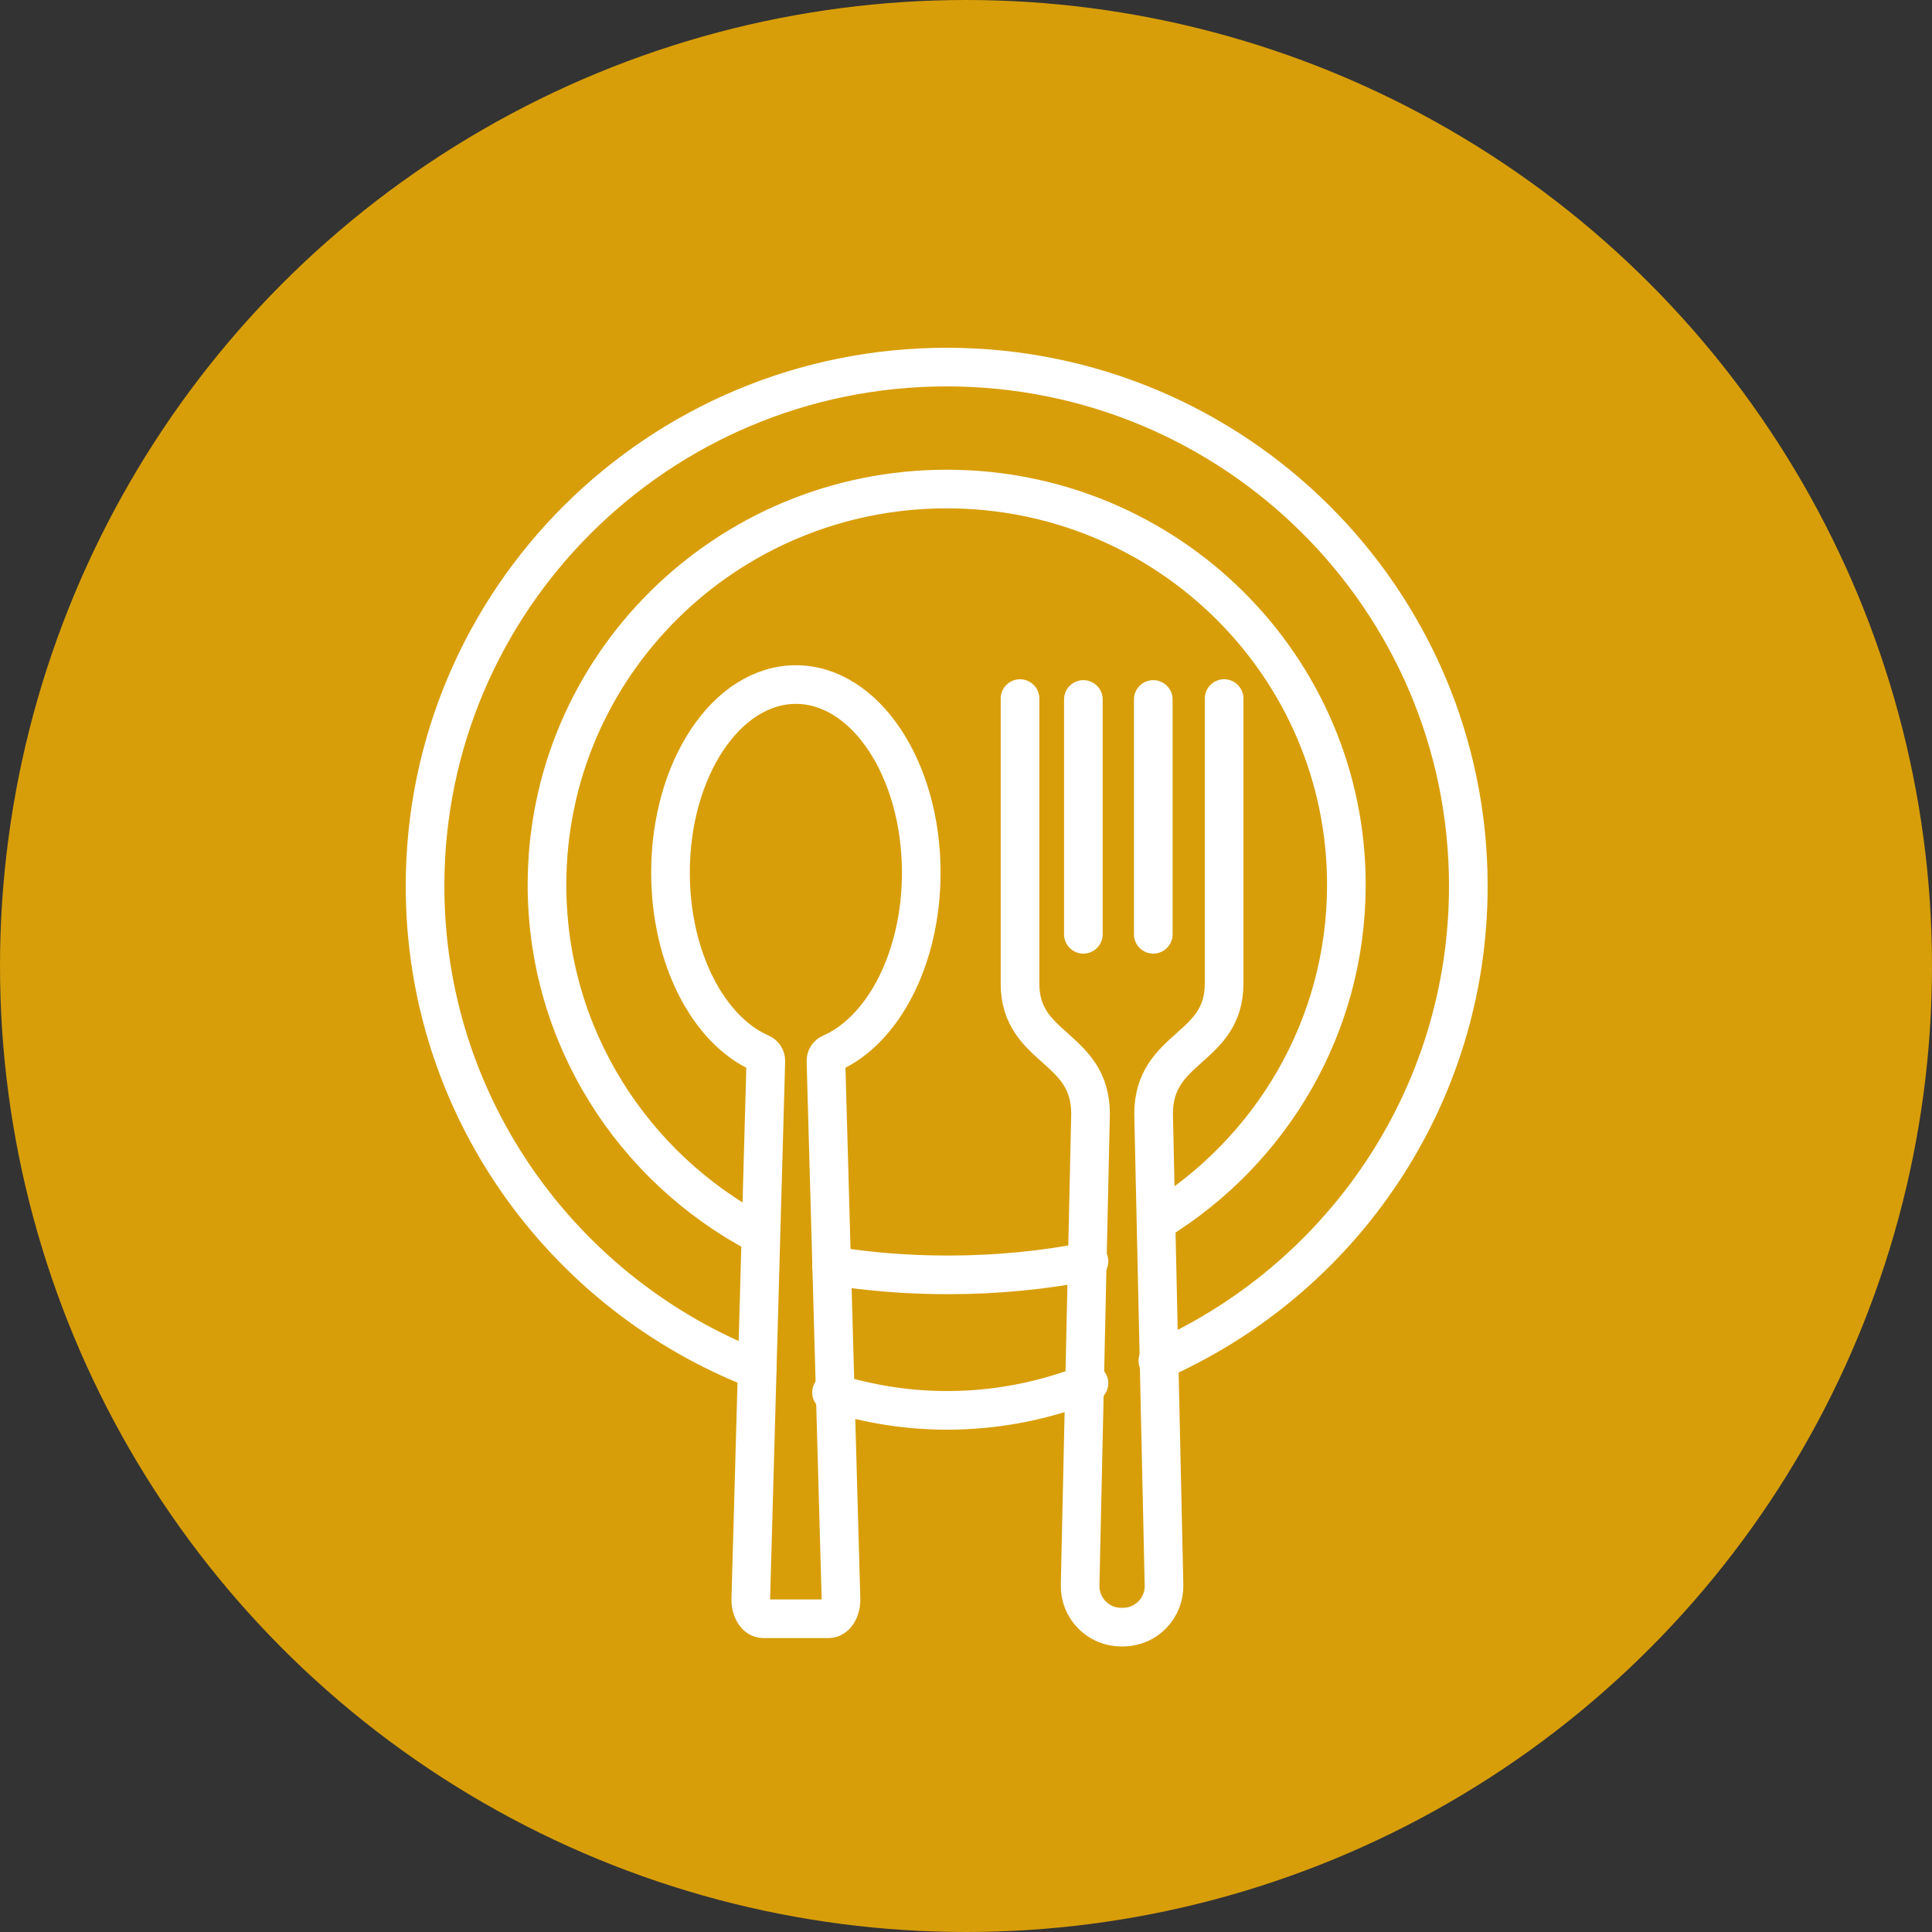
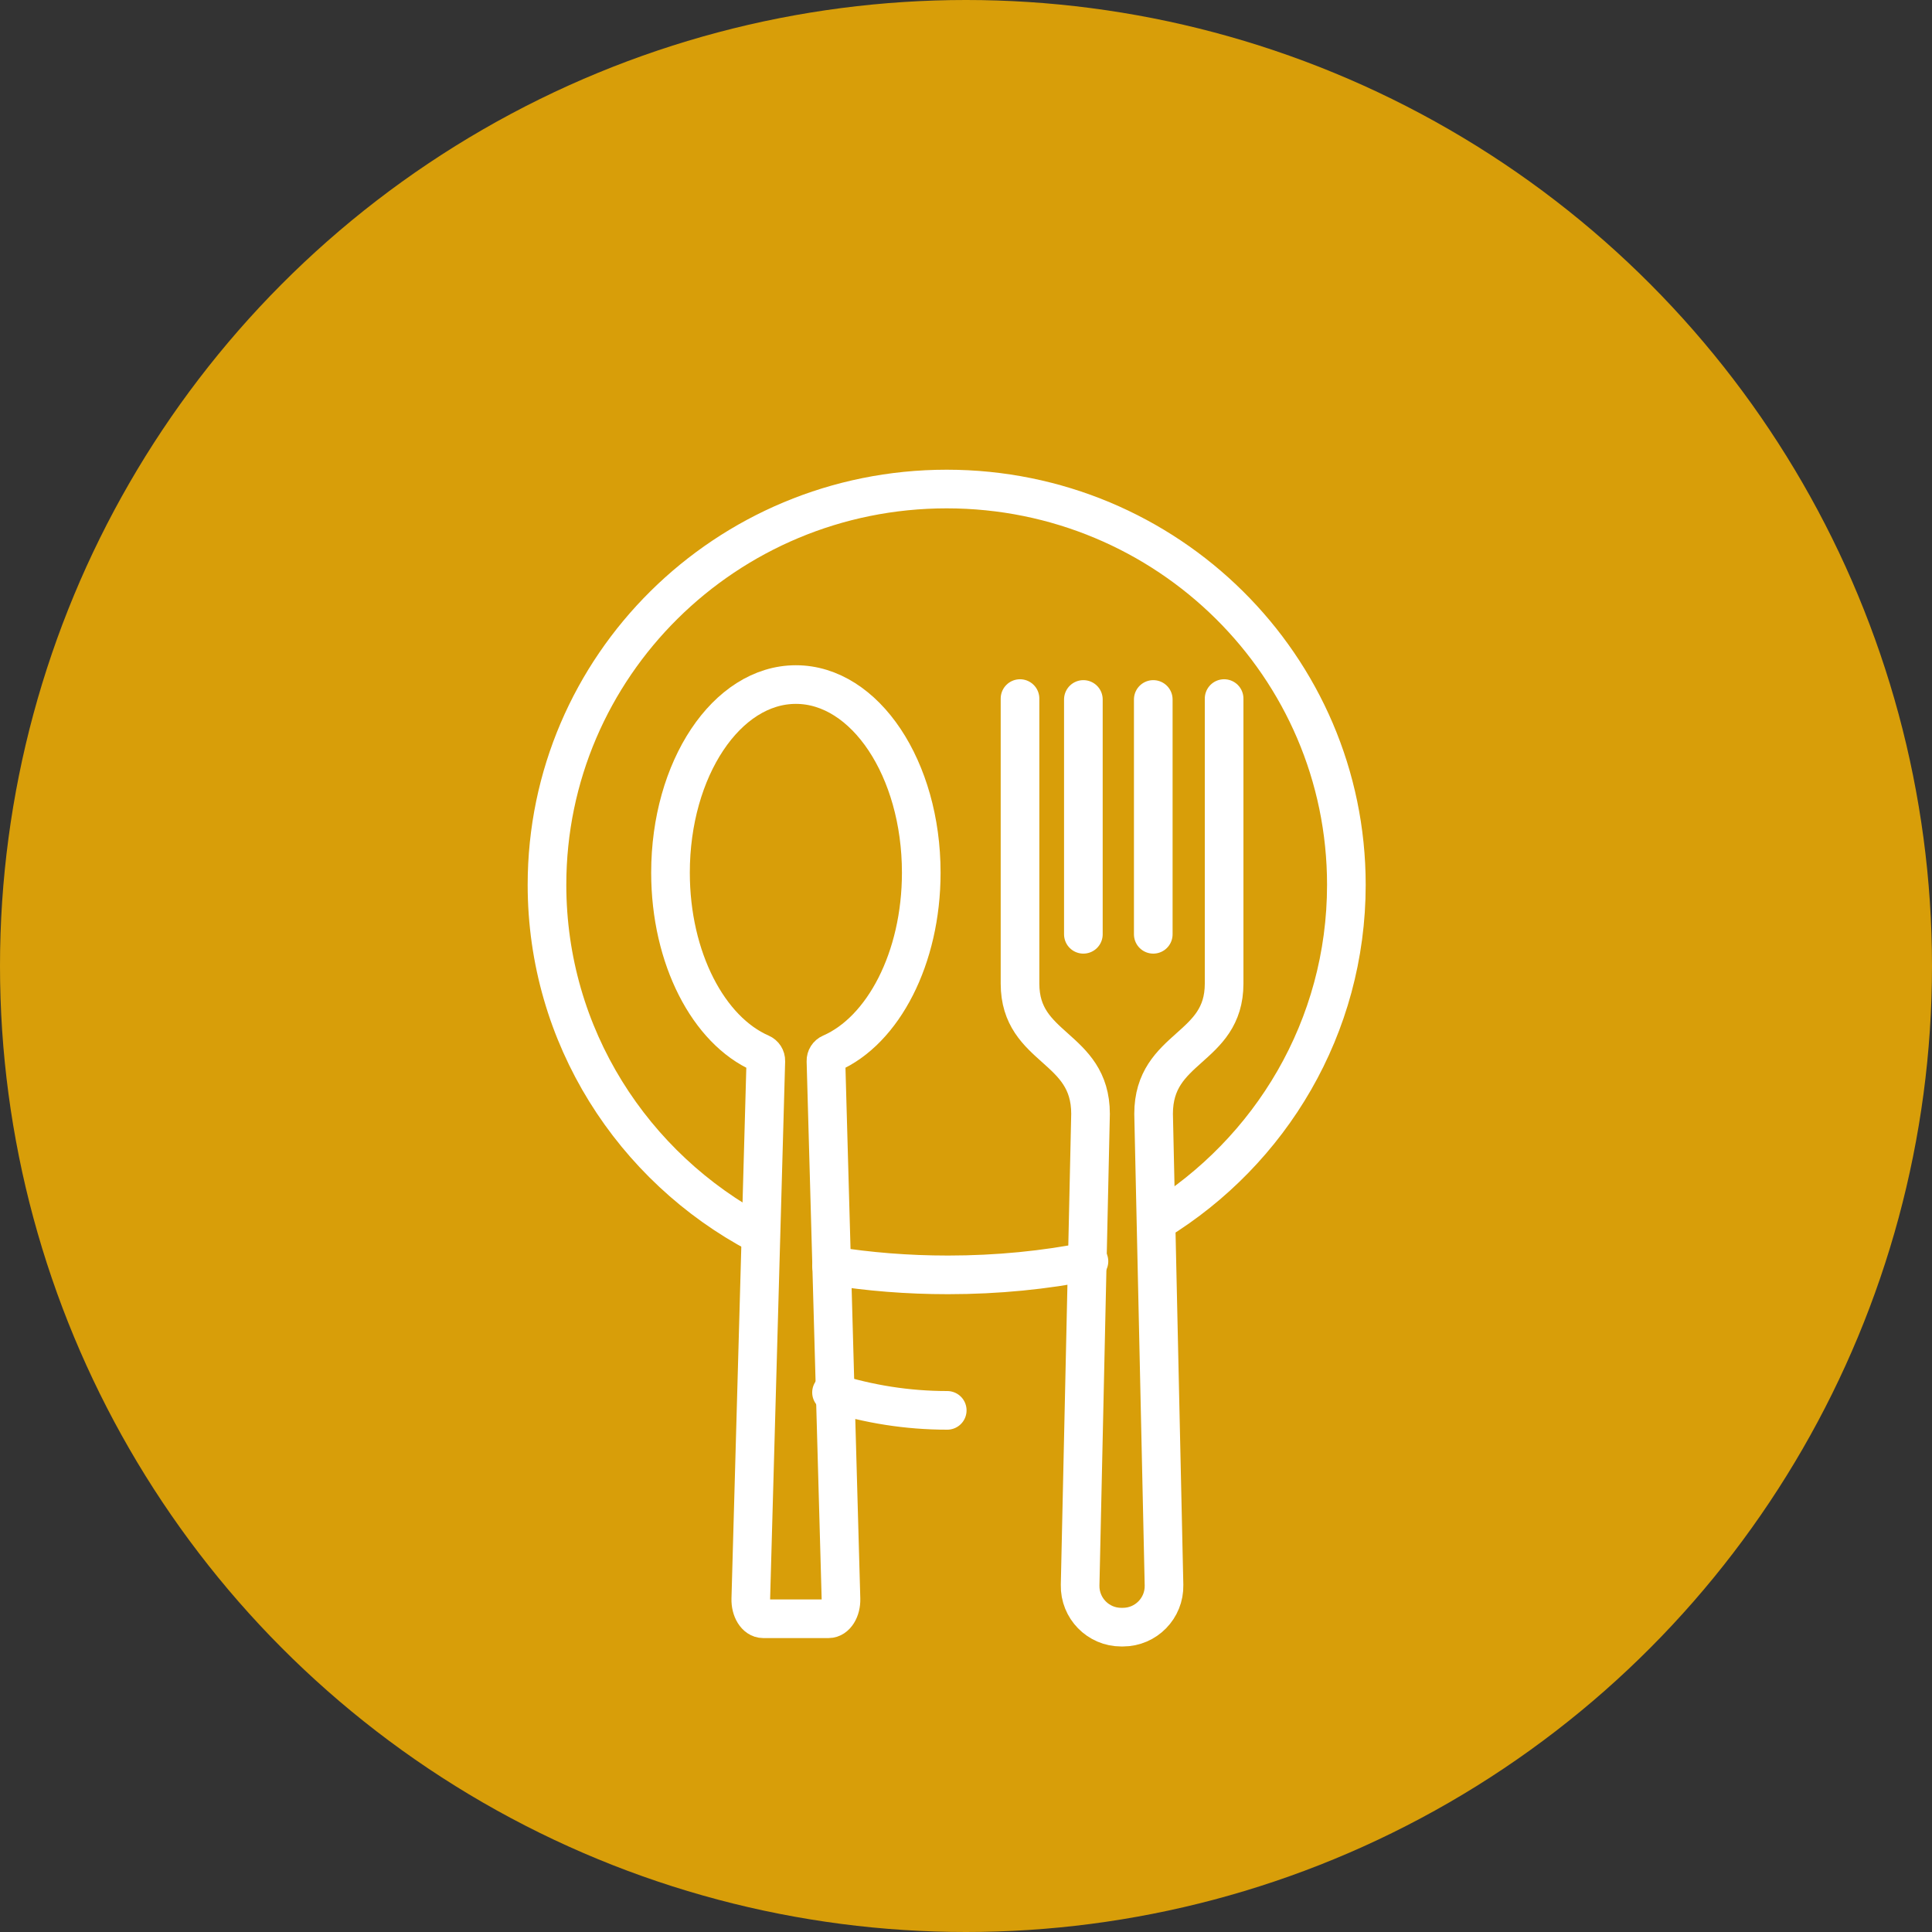
<svg xmlns="http://www.w3.org/2000/svg" width="100" height="100" viewBox="0 0 100 100" fill="none">
  <rect x="0" y="0" width="100" height="100" fill="#333333" stroke="none" />
  <circle cx="50" cy="50" r="50" fill="#D89E09" />
  <path d="M39.639 54.917C39.644 54.744 39.542 54.587 39.383 54.518C36.681 53.341 34.705 49.601 34.705 45.168C34.705 39.792 37.611 35.433 41.195 35.433C44.779 35.433 47.684 39.792 47.684 45.168C47.684 49.601 45.709 53.341 43.006 54.518C42.847 54.587 42.746 54.744 42.751 54.917L43.529 82.759C43.545 83.319 43.254 83.786 42.89 83.786H39.5C39.136 83.786 38.845 83.319 38.861 82.759L39.639 54.917Z" stroke="white" stroke-width="2" stroke-linecap="round" stroke-linejoin="round" />
  <path d="M52.796 36.158V50.911C52.796 54.344 56.446 54.128 56.446 57.654L55.907 82.045C55.881 83.239 56.841 84.221 58.035 84.221H58.121C59.315 84.221 60.276 83.238 60.249 82.045L59.71 57.654C59.71 54.128 63.36 54.345 63.36 50.911V36.158" stroke="white" stroke-width="2" stroke-linecap="round" stroke-linejoin="round" />
  <path d="M56.075 36.204V48.359" stroke="white" stroke-width="2" stroke-linecap="round" stroke-linejoin="round" />
  <path d="M59.693 36.204V48.359" stroke="white" stroke-width="2" stroke-linecap="round" stroke-linejoin="round" />
-   <path d="M39.185 70.896C29.126 66.989 22 57.254 22 45.863C22 31.027 34.088 19 49 19C63.912 19 76 31.027 76 45.863C76 56.829 69.397 66.259 59.93 70.433" stroke="white" stroke-width="2" stroke-linecap="round" stroke-linejoin="round" />
-   <path d="M43.039 72.073C44.968 72.68 46.972 73 49.029 73C51.567 73 54.026 72.512 56.364 71.597" stroke="white" stroke-width="2" stroke-linecap="round" stroke-linejoin="round" />
+   <path d="M43.039 72.073C44.968 72.68 46.972 73 49.029 73" stroke="white" stroke-width="2" stroke-linecap="round" stroke-linejoin="round" />
  <path d="M39.278 63.883C32.752 60.438 28.312 53.631 28.312 45.797C28.312 34.483 37.575 25.312 49.001 25.312C60.426 25.312 69.688 34.484 69.688 45.797C69.688 53.155 65.77 59.607 59.887 63.219" stroke="white" stroke-width="2" stroke-linecap="round" stroke-linejoin="round" />
  <path d="M43.039 65.515C44.945 65.822 46.968 65.987 49.065 65.987C51.635 65.987 54.095 65.739 56.364 65.286" stroke="white" stroke-width="2" stroke-linecap="round" stroke-linejoin="round" />
</svg>